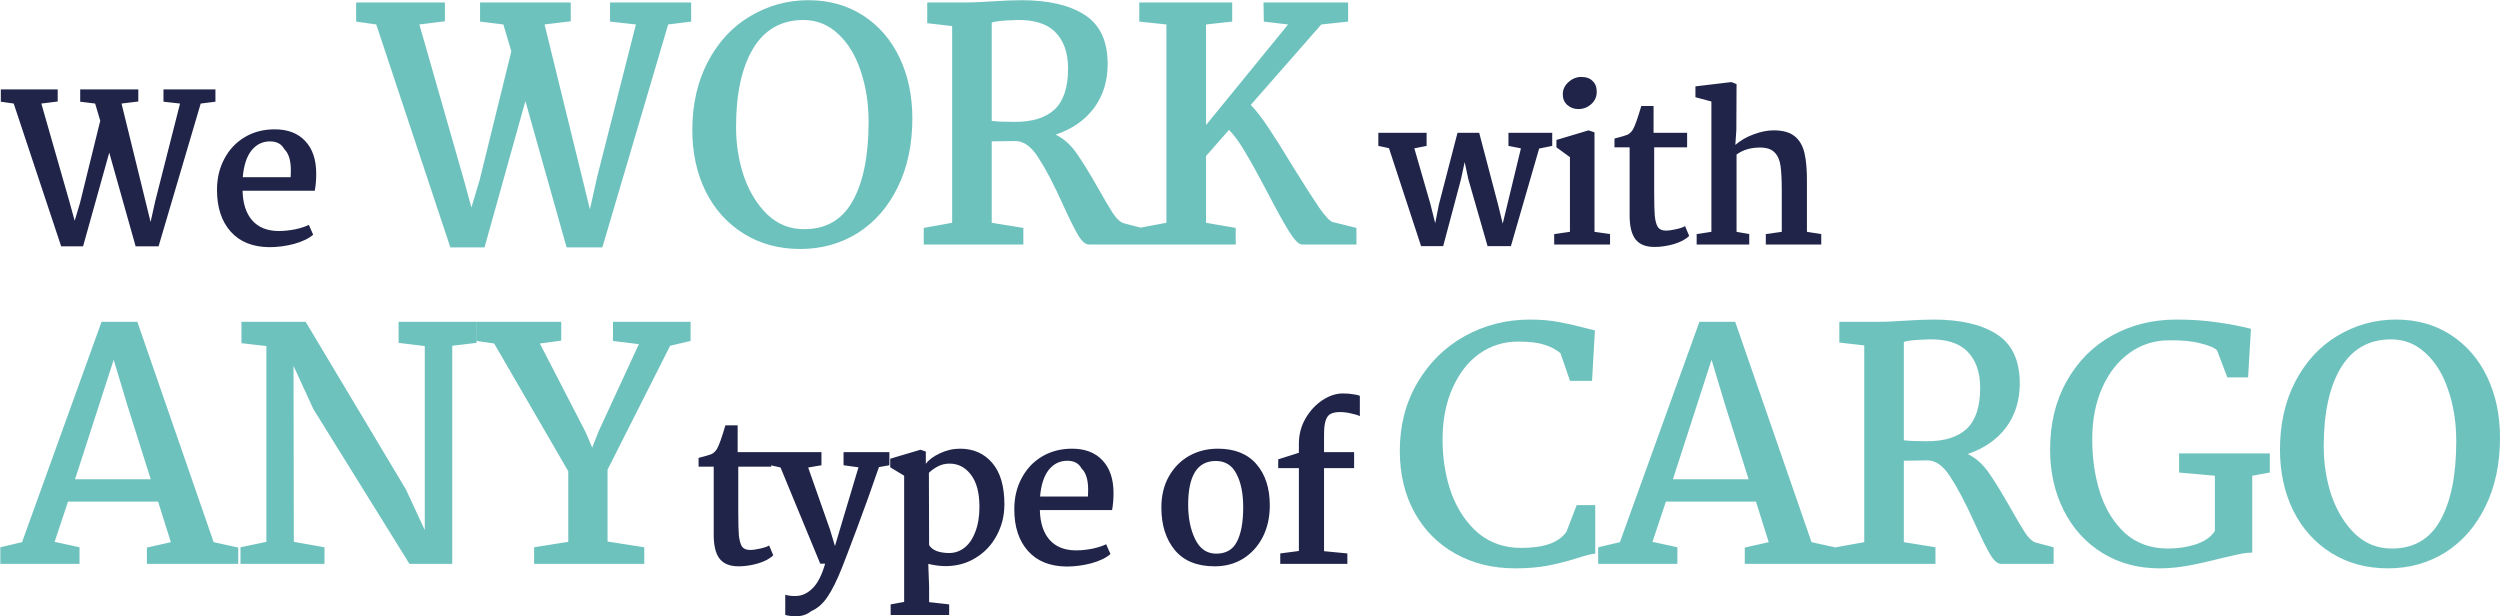
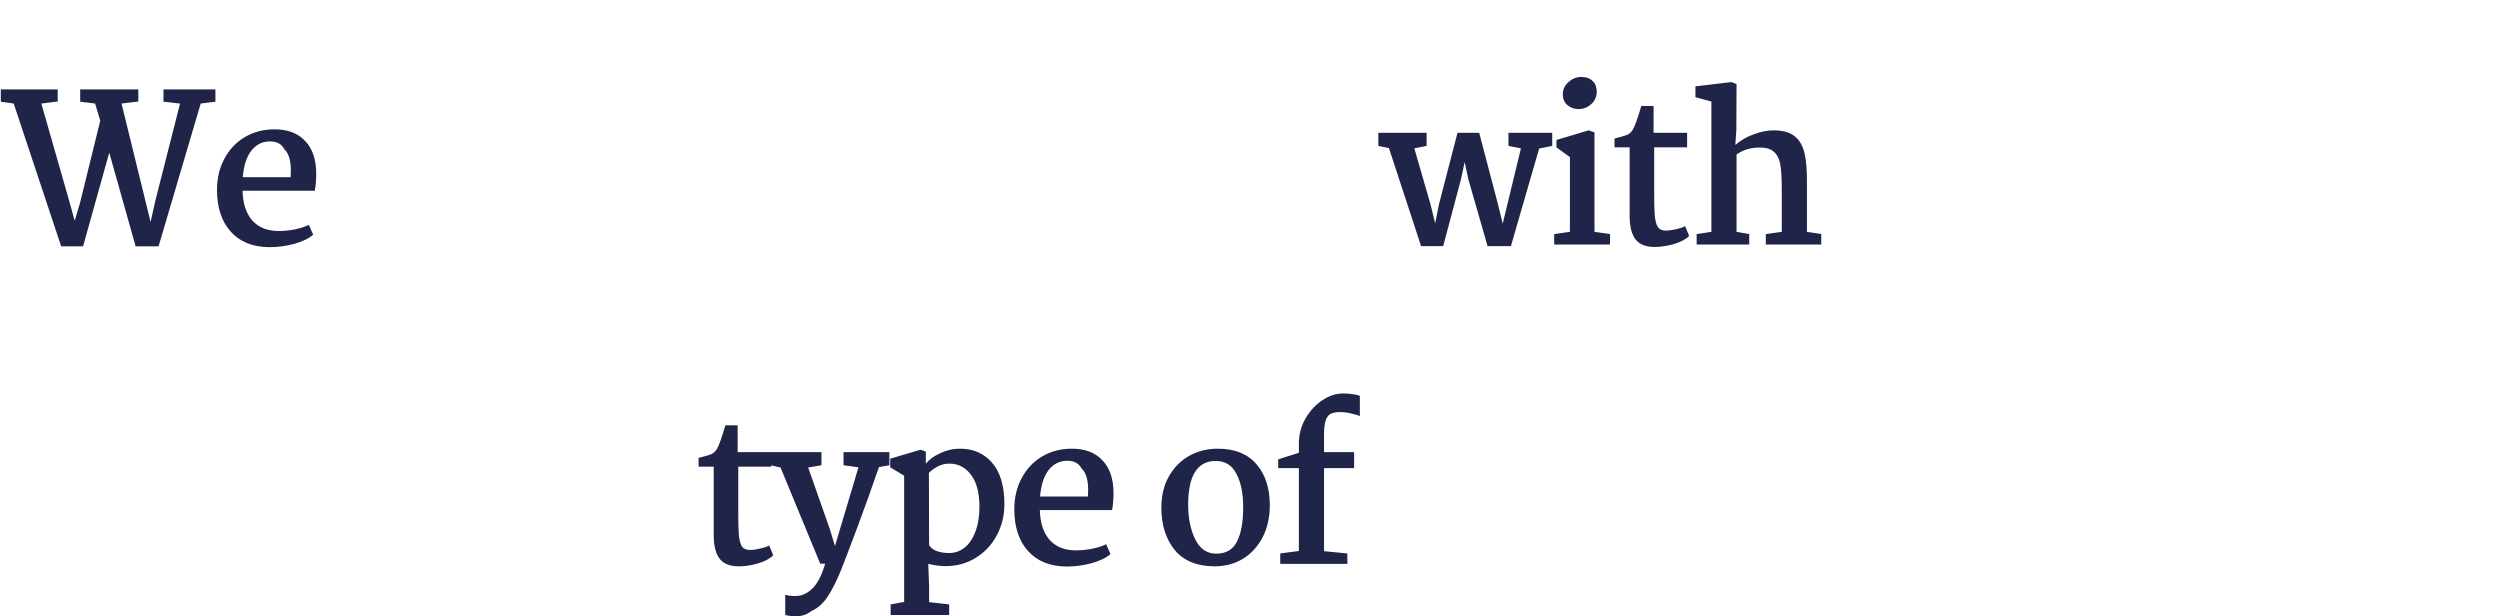
<svg xmlns="http://www.w3.org/2000/svg" width="1002" height="247" viewBox="0 0 1002 247" fill="none">
-   <path d="M0.328 40.764V35.844H23.124V40.682L16.564 41.502L27.88 81.026L29.93 88.488L32.062 81.354L40.18 48.39L38.13 41.502L32.144 40.764V35.844H55.432V40.682L48.708 41.502L58.548 81.6L60.352 88.98L62.238 80.534L72.16 41.502L65.518 40.764V35.844H86.346V40.764L80.442 41.502L63.55 98.738H54.366L43.788 61.182L33.292 98.738H24.518L5.494 41.502L0.328 40.764ZM110.097 51.834C115.345 51.834 119.417 53.392 122.315 56.508C125.267 59.624 126.743 63.997 126.743 69.628C126.743 72.033 126.551 74.302 126.169 76.434H97.222C97.332 81.518 98.617 85.481 101.077 88.324C103.591 91.167 107.145 92.588 111.737 92.588C113.759 92.588 115.919 92.369 118.215 91.932C120.511 91.44 122.369 90.839 123.791 90.128L125.513 94.064C123.763 95.595 121.221 96.825 117.887 97.754C114.552 98.629 111.245 99.066 107.965 99.066C101.295 99.011 96.129 96.934 92.466 92.834C88.804 88.734 86.972 83.158 86.972 76.106C86.972 71.459 87.957 67.305 89.924 63.642C91.892 59.925 94.626 57.027 98.124 54.95C101.623 52.873 105.614 51.834 110.097 51.834ZM108.211 56.672C105.204 56.672 102.717 57.902 100.749 60.362C98.835 62.822 97.687 66.375 97.305 71.022H116.493C116.547 70.421 116.575 69.519 116.575 68.316C116.575 64.271 115.7 61.428 113.951 59.788C112.857 57.711 110.944 56.672 108.211 56.672ZM552.433 58.476V53.228H571.785V58.476L566.865 59.46L573.261 81.6L575.229 89.472L576.705 82.01L584.167 53.228H592.859L600.403 81.928L602.289 89.636L609.587 59.46L604.585 58.476V53.228H622.133V58.476L616.885 59.542L605.569 98.656H596.221L588.513 71.842L587.037 64.954L585.561 71.842L578.427 98.656H569.571L556.697 59.378L552.433 58.476ZM633.741 30.842C635.764 30.842 637.295 31.389 638.333 32.482C639.427 33.521 639.973 34.942 639.973 36.746C639.973 38.769 639.235 40.436 637.759 41.748C636.283 43.06 634.561 43.716 632.593 43.716C630.899 43.716 629.423 43.169 628.165 42.076C626.963 40.983 626.361 39.561 626.361 37.812C626.361 35.899 627.127 34.259 628.657 32.892C630.188 31.525 631.883 30.842 633.741 30.842ZM639.071 53.064V92.916L645.303 93.818V98H622.917V93.818L629.231 92.916V62.986L623.819 59.05V56.098L636.693 52.244L639.071 53.064ZM662.749 53.228H676.197V59.05H662.995V77.336C662.995 81.545 663.077 84.634 663.241 86.602C663.459 88.57 663.869 90.046 664.471 91.03C665.127 91.959 666.193 92.424 667.669 92.424C668.817 92.424 670.211 92.233 671.851 91.85C673.545 91.467 674.721 91.057 675.377 90.62L677.017 94.556C675.65 95.923 673.6 97.016 670.867 97.836C668.188 98.601 665.619 98.984 663.159 98.984C659.66 98.984 657.118 97.973 655.533 95.95C653.947 93.927 653.155 90.729 653.155 86.356V59.05H647.087V55.524C649.656 54.868 651.351 54.376 652.171 54.048C653.045 53.665 653.811 52.955 654.467 51.916C655.287 50.495 656.407 47.351 657.829 42.486H662.749V53.228ZM685.925 92.916V40.682L679.529 38.96V34.614L693.961 32.892L696.011 33.712L695.929 52.08L695.519 58.066C697.706 56.207 700.193 54.786 702.981 53.802C705.769 52.763 708.393 52.244 710.853 52.244C714.516 52.244 717.304 53.009 719.217 54.54C721.185 56.071 722.525 58.339 723.235 61.346C723.946 64.353 724.274 68.371 724.219 73.4V92.916L729.959 93.818V98H707.737V93.818L714.133 92.916V76.352C714.133 72.088 713.969 68.808 713.641 66.512C713.313 64.161 712.521 62.357 711.263 61.1C710.006 59.788 708.065 59.132 705.441 59.132C701.724 59.132 698.581 60.061 696.011 61.92V92.916L701.095 93.818V98H680.021V93.818L685.925 92.916ZM295.65 181.228H309.098V187.05H295.896V205.336C295.896 209.545 295.978 212.634 296.142 214.602C296.36 216.57 296.77 218.046 297.372 219.03C298.028 219.959 299.094 220.424 300.57 220.424C301.718 220.424 303.112 220.233 304.752 219.85C306.446 219.467 307.622 219.057 308.278 218.62L309.918 222.556C308.551 223.923 306.501 225.016 303.768 225.836C301.089 226.601 298.52 226.984 296.06 226.984C292.561 226.984 290.019 225.973 288.434 223.95C286.848 221.927 286.056 218.729 286.056 214.356V187.05H279.988V183.524C282.557 182.868 284.252 182.376 285.072 182.048C285.946 181.665 286.712 180.955 287.368 179.916C288.188 178.495 289.308 175.351 290.73 170.486H295.65V181.228ZM314.726 238.382C316.038 238.765 317.432 238.929 318.908 238.874C321.314 238.874 323.555 237.863 325.632 235.84C327.71 233.817 329.404 230.51 330.716 225.918H328.748L312.84 187.378L308.904 186.476V181.228H329.24V186.476L323.91 187.378L332.684 212.306L334.652 218.866L336.62 212.224L344.082 187.296L338.096 186.476V181.228H356.464V186.476L352.282 187.214C349.33 195.797 346.378 204.024 343.426 211.896C340.474 219.768 338.452 225.071 337.358 227.804C335.39 232.724 333.477 236.551 331.618 239.284C329.76 242.017 327.6 243.903 325.14 244.942C323.446 246.309 321.423 246.992 319.072 246.992C318.252 246.992 317.378 246.937 316.448 246.828C315.574 246.719 315 246.582 314.726 246.418V238.382ZM384.768 179.834C390.126 179.834 394.417 181.72 397.642 185.492C400.922 189.264 402.562 194.813 402.562 202.138C402.562 206.675 401.524 210.857 399.446 214.684C397.424 218.456 394.608 221.435 391 223.622C387.447 225.809 383.429 226.902 378.946 226.902C376.869 226.902 374.573 226.601 372.058 226L372.386 235.184V241.334L380.422 242.236V246.5H356.97V242.236L362.382 241.252V190.658L356.806 187.296V183.852L368.942 180.244L371.074 180.982V185.902C372.222 184.317 374.081 182.923 376.65 181.72C379.274 180.463 381.98 179.834 384.768 179.834ZM380.586 185.82C378.837 185.82 377.252 186.203 375.83 186.968C374.409 187.733 373.234 188.581 372.304 189.51L372.386 218.456C372.933 219.44 373.917 220.233 375.338 220.834C376.814 221.381 378.509 221.654 380.422 221.654C382.664 221.654 384.714 220.943 386.572 219.522C388.431 218.046 389.88 215.914 390.918 213.126C392.012 210.338 392.558 207.003 392.558 203.122C392.558 197.546 391.438 193.282 389.196 190.33C386.955 187.323 384.085 185.82 380.586 185.82ZM429.653 179.834C434.901 179.834 438.973 181.392 441.871 184.508C444.823 187.624 446.299 191.997 446.299 197.628C446.299 200.033 446.107 202.302 445.725 204.434H416.779C416.888 209.518 418.173 213.481 420.633 216.324C423.147 219.167 426.701 220.588 431.293 220.588C433.315 220.588 435.475 220.369 437.771 219.932C440.067 219.44 441.925 218.839 443.347 218.128L445.069 222.064C443.319 223.595 440.777 224.825 437.443 225.754C434.108 226.629 430.801 227.066 427.521 227.066C420.851 227.011 415.685 224.934 412.023 220.834C408.36 216.734 406.529 211.158 406.529 204.106C406.529 199.459 407.513 195.305 409.481 191.642C411.449 187.925 414.182 185.027 417.681 182.95C421.179 180.873 425.17 179.834 429.653 179.834ZM427.767 184.672C424.76 184.672 422.273 185.902 420.305 188.362C418.391 190.822 417.243 194.375 416.861 199.022H436.049C436.103 198.421 436.131 197.519 436.131 196.316C436.131 192.271 435.256 189.428 433.507 187.788C432.413 185.711 430.5 184.672 427.767 184.672ZM488.106 179.834C494.885 179.834 500.051 181.911 503.604 186.066C507.158 190.166 508.934 195.66 508.934 202.548C508.934 207.359 507.978 211.623 506.064 215.34C504.151 219.003 501.527 221.873 498.192 223.95C494.858 225.973 491.086 226.984 486.876 226.984C479.824 226.984 474.494 224.825 470.886 220.506C467.278 216.133 465.474 210.447 465.474 203.45C465.474 198.639 466.486 194.457 468.508 190.904C470.531 187.351 473.237 184.617 476.626 182.704C480.07 180.791 483.897 179.834 488.106 179.834ZM487.286 184.754C479.906 184.754 476.216 190.603 476.216 202.302C476.216 207.659 477.146 212.251 479.004 216.078C480.863 219.905 483.624 221.845 487.286 221.9C491.277 221.955 494.092 220.369 495.732 217.144C497.427 213.919 498.274 209.299 498.274 203.286C498.274 197.765 497.372 193.309 495.568 189.92C493.819 186.476 491.058 184.754 487.286 184.754ZM520.59 220.834V187.624H512.308V184.098L520.59 181.474V177.866C520.59 174.203 521.465 170.841 523.214 167.78C525.018 164.664 527.287 162.204 530.02 160.4C532.753 158.596 535.487 157.694 538.22 157.694C539.805 157.694 541.199 157.803 542.402 158.022C543.659 158.186 544.534 158.405 545.026 158.678V166.796C544.315 166.413 543.167 166.058 541.582 165.73C540.051 165.347 538.548 165.156 537.072 165.156C535.487 165.156 534.229 165.402 533.3 165.894C532.425 166.331 531.769 167.206 531.332 168.518C530.895 169.775 530.676 171.661 530.676 174.176V181.228H542.73V187.624H530.676V220.916L540.024 221.818V226H513.128V221.818L520.59 220.834Z" fill="#202449" />
-   <path d="M142.74 8.656V0.976H178.324V8.528L168.084 9.808L185.748 71.504L188.948 83.152L192.276 72.016L204.948 20.56L201.748 9.808L192.404 8.656V0.976H228.756V8.528L218.26 9.808L233.62 72.4L236.436 83.92L239.38 70.736L254.868 9.808L244.5 8.656V0.976H277.012V8.656L267.796 9.808L241.428 99.152H227.092L210.58 40.528L194.196 99.152H180.5L150.804 9.808L142.74 8.656ZM323.942 0.08C332.305 0.08 339.644 2.128 345.958 6.224C352.273 10.32 357.137 15.952 360.55 23.12C363.964 30.288 365.67 38.395 365.67 47.44C365.67 57.936 363.708 67.152 359.782 75.088C355.942 82.939 350.609 89.04 343.782 93.392C336.956 97.659 329.276 99.792 320.742 99.792C312.209 99.792 304.657 97.744 298.086 93.648C291.516 89.552 286.438 83.92 282.854 76.752C279.27 69.499 277.478 61.307 277.478 52.176C277.478 41.936 279.526 32.848 283.622 24.912C287.804 16.976 293.35 10.917 300.262 6.736C307.601 2.299 315.494 0.08 323.942 0.08ZM322.022 8.016C313.148 8.016 306.406 11.856 301.798 19.536C297.276 27.131 295.014 37.584 295.014 50.896C295.014 57.893 296.081 64.549 298.214 70.864C300.433 77.093 303.59 82.171 307.686 86.096C311.782 89.936 316.646 91.856 322.278 91.856C331.068 91.856 337.553 88.101 341.734 80.592C346.001 72.997 348.134 62.416 348.134 48.848C348.134 41.424 347.068 34.597 344.934 28.368C342.886 22.139 339.857 17.189 335.846 13.52C331.921 9.851 327.313 8.016 322.022 8.016ZM409.395 0.08C420.233 0.08 428.681 2.043 434.739 5.968C440.883 9.893 443.955 16.464 443.955 25.68C443.955 32.507 442.121 38.395 438.451 43.344C434.782 48.208 429.662 51.749 423.091 53.968C423.347 54.053 424.03 54.437 425.139 55.12C427.699 56.741 430.046 59.173 432.179 62.416C434.398 65.659 437.129 70.139 440.371 75.856C442.761 80.123 444.681 83.365 446.131 85.584C447.582 87.717 448.947 88.997 450.227 89.424L457.523 91.344V98H436.403C435.038 98 433.587 96.72 432.051 94.16C430.515 91.515 428.467 87.376 425.907 81.744C422.323 73.808 419.081 67.621 416.179 63.184C413.363 58.747 410.291 56.528 406.963 56.528L397.491 56.656V89.296L410.163 91.344V98H370.227V91.344L381.619 89.296V10.448L371.635 9.296V0.976H387.251C389.043 0.976 390.75 0.933 392.371 0.848C393.993 0.763 395.486 0.677 396.851 0.592C402.142 0.251 406.323 0.08 409.395 0.08ZM407.219 8.016C406.537 8.101 405.598 8.144 404.403 8.144C400.99 8.315 398.686 8.613 397.491 9.04V48.464C399.454 48.72 402.569 48.848 406.835 48.848C413.833 48.848 419.123 47.184 422.707 43.856C426.291 40.443 428.083 34.981 428.083 27.472C428.083 21.157 426.377 16.293 422.963 12.88C419.635 9.467 414.387 7.845 407.219 8.016ZM467.499 89.296V9.808L456.619 8.656V0.976H493.867V8.656L483.371 9.808V50.128L516.267 9.808L506.539 8.656L506.411 0.976H540.331V8.656L529.579 9.808L501.291 42.064C503.339 44.112 505.729 47.184 508.459 51.28C511.19 55.376 514.433 60.539 518.187 66.768C522.625 73.936 526.123 79.397 528.683 83.152C531.243 86.821 533.121 88.784 534.315 89.04L543.659 91.344V98H521.771C520.491 97.915 518.785 96.165 516.651 92.752C514.518 89.339 511.659 84.176 508.075 77.264C504.577 70.608 501.633 65.275 499.243 61.264C496.854 57.168 494.635 54.096 492.587 52.048L483.371 62.544V89.296L495.275 91.344V98H456.491V91.344L467.499 89.296ZM8.832 217.296L40.704 128.976H55.04L85.632 217.296L95.488 219.472V226H58.88V219.472L68.48 217.296L63.36 201.04H27.264L21.888 217.168L31.872 219.344V226H0.128V219.344L8.832 217.296ZM51.072 162.512L45.568 144.208L30.08 192.08H60.416L51.072 162.512ZM190.985 137.424L181.257 138.576V226H164.105L125.577 163.92L117.641 146.64L117.769 217.168L130.057 219.344V226H96.393V219.344L106.761 217.168V138.704L96.777 137.552V128.976H122.505L162.697 196.176L170.249 212.432V138.704L159.753 137.424V128.976H190.985V137.424ZM227.764 217.168V188.88L198.068 137.68L191.028 136.656V128.976H224.948V136.528L216.372 137.68L234.676 173.136L237.364 179.408L239.924 172.88L256.052 137.936L245.684 136.656V128.976H276.788V136.656L268.596 138.576L243.508 188.24V217.04L258.228 219.344V226H214.068V219.344L227.764 217.168ZM613.134 128.08C617.486 128.08 621.454 128.421 625.038 129.104C628.622 129.787 632.334 130.64 636.174 131.664L639.246 132.432L638.094 152.656H629.262L625.422 141.52C623.374 139.899 621.113 138.747 618.638 138.064C616.249 137.296 612.835 136.912 608.398 136.912C602.681 136.912 597.518 138.533 592.91 141.776C588.387 145.019 584.803 149.627 582.158 155.6C579.513 161.488 578.19 168.357 578.19 176.208C578.19 183.973 579.385 191.184 581.774 197.84C584.249 204.411 587.833 209.701 592.526 213.712C597.305 217.637 603.022 219.6 609.678 219.6C618.894 219.6 624.953 217.424 627.854 213.072L631.95 202.448H639.374V221.904C638.009 221.989 635.747 222.544 632.59 223.568C628.579 224.848 624.611 225.872 620.686 226.64C616.846 227.408 612.366 227.792 607.246 227.792C598.286 227.792 590.307 225.829 583.31 221.904C576.313 217.979 570.851 212.475 566.926 205.392C563.001 198.224 561.038 189.989 561.038 180.688C561.038 170.533 563.385 161.445 568.078 153.424C572.771 145.403 579.086 139.173 587.022 134.736C595.043 130.299 603.747 128.08 613.134 128.08ZM649.258 217.296L681.13 128.976H695.466L726.058 217.296L735.914 219.472V226H699.306V219.472L708.906 217.296L703.786 201.04H667.69L662.314 217.168L672.298 219.344V226H640.554V219.344L649.258 217.296ZM691.498 162.512L685.994 144.208L670.506 192.08H700.842L691.498 162.512ZM774.963 128.08C785.8 128.08 794.248 130.043 800.307 133.968C806.451 137.893 809.523 144.464 809.523 153.68C809.523 160.507 807.688 166.395 804.019 171.344C800.35 176.208 795.23 179.749 788.659 181.968C788.915 182.053 789.598 182.437 790.707 183.12C793.267 184.741 795.614 187.173 797.747 190.416C799.966 193.659 802.696 198.139 805.939 203.856C808.328 208.123 810.248 211.365 811.699 213.584C813.15 215.717 814.515 216.997 815.795 217.424L823.091 219.344V226H801.971C800.606 226 799.155 224.72 797.619 222.16C796.083 219.515 794.035 215.376 791.475 209.744C787.891 201.808 784.648 195.621 781.747 191.184C778.931 186.747 775.859 184.528 772.531 184.528L763.059 184.656V217.296L775.731 219.344V226H735.795V219.344L747.187 217.296V138.448L737.203 137.296V128.976H752.819C754.611 128.976 756.318 128.933 757.939 128.848C759.56 128.763 761.054 128.677 762.419 128.592C767.71 128.251 771.891 128.08 774.963 128.08ZM772.787 136.016C772.104 136.101 771.166 136.144 769.971 136.144C766.558 136.315 764.254 136.613 763.059 137.04V176.464C765.022 176.72 768.136 176.848 772.403 176.848C779.4 176.848 784.691 175.184 788.275 171.856C791.859 168.443 793.651 162.981 793.651 155.472C793.651 149.157 791.944 144.293 788.531 140.88C785.203 137.467 779.955 135.845 772.787 136.016ZM872.363 128.08C878.336 128.08 883.883 128.464 889.003 129.232C894.208 130 898.603 130.853 902.187 131.792L901.035 151.248H892.715L888.619 140.496C887.766 139.472 885.632 138.533 882.219 137.68C878.806 136.741 874.496 136.315 869.291 136.4C863.403 136.4 858.112 138.107 853.419 141.52C848.811 144.848 845.184 149.499 842.539 155.472C839.894 161.445 838.571 168.272 838.571 175.952C838.571 183.803 839.638 191.056 841.771 197.712C843.99 204.368 847.36 209.744 851.883 213.84C856.491 217.851 862.166 219.856 868.907 219.856C872.832 219.856 876.544 219.301 880.043 218.192C883.627 216.997 886.187 215.205 887.723 212.816V190.672L873.387 189.392V181.712H909.739V189.392L902.699 190.672V221.52C901.419 221.435 899.584 221.648 897.195 222.16C894.891 222.672 892.459 223.227 889.899 223.824C884.95 225.104 880.555 226.085 876.715 226.768C872.96 227.451 869.206 227.792 865.451 227.792C856.918 227.792 849.323 225.744 842.667 221.648C836.011 217.552 830.848 211.877 827.179 204.624C823.51 197.371 821.675 189.221 821.675 180.176C821.675 169.765 823.894 160.635 828.331 152.784C832.768 144.848 838.827 138.747 846.507 134.48C854.187 130.213 862.806 128.08 872.363 128.08ZM960.275 128.08C968.638 128.08 975.976 130.128 982.291 134.224C988.606 138.32 993.47 143.952 996.883 151.12C1000.3 158.288 1002 166.395 1002 175.44C1002 185.936 1000.04 195.152 996.115 203.088C992.275 210.939 986.942 217.04 980.115 221.392C973.288 225.659 965.608 227.792 957.075 227.792C948.542 227.792 940.99 225.744 934.419 221.648C927.848 217.552 922.771 211.92 919.187 204.752C915.603 197.499 913.811 189.307 913.811 180.176C913.811 169.936 915.859 160.848 919.955 152.912C924.136 144.976 929.683 138.917 936.595 134.736C943.934 130.299 951.827 128.08 960.275 128.08ZM958.355 136.016C949.48 136.016 942.739 139.856 938.131 147.536C933.608 155.131 931.347 165.584 931.347 178.896C931.347 185.893 932.414 192.549 934.547 198.864C936.766 205.093 939.923 210.171 944.019 214.096C948.115 217.936 952.979 219.856 958.611 219.856C967.4 219.856 973.886 216.101 978.067 208.592C982.334 200.997 984.467 190.416 984.467 176.848C984.467 169.424 983.4 162.597 981.267 156.368C979.219 150.139 976.19 145.189 972.179 141.52C968.254 137.851 963.646 136.016 958.355 136.016Z" fill="#6EC2BE" />
+   <path d="M0.328 40.764V35.844H23.124V40.682L16.564 41.502L27.88 81.026L29.93 88.488L32.062 81.354L40.18 48.39L38.13 41.502L32.144 40.764V35.844H55.432V40.682L48.708 41.502L58.548 81.6L60.352 88.98L62.238 80.534L72.16 41.502L65.518 40.764V35.844H86.346V40.764L80.442 41.502L63.55 98.738H54.366L43.788 61.182L33.292 98.738H24.518L5.494 41.502L0.328 40.764ZM110.097 51.834C115.345 51.834 119.417 53.392 122.315 56.508C125.267 59.624 126.743 63.997 126.743 69.628C126.743 72.033 126.551 74.302 126.169 76.434H97.222C97.332 81.518 98.617 85.481 101.077 88.324C103.591 91.167 107.145 92.588 111.737 92.588C113.759 92.588 115.919 92.369 118.215 91.932C120.511 91.44 122.369 90.839 123.791 90.128L125.513 94.064C123.763 95.595 121.221 96.825 117.887 97.754C114.552 98.629 111.245 99.066 107.965 99.066C101.295 99.011 96.129 96.934 92.466 92.834C88.804 88.734 86.972 83.158 86.972 76.106C86.972 71.459 87.957 67.305 89.924 63.642C91.892 59.925 94.626 57.027 98.124 54.95C101.623 52.873 105.614 51.834 110.097 51.834M108.211 56.672C105.204 56.672 102.717 57.902 100.749 60.362C98.835 62.822 97.687 66.375 97.305 71.022H116.493C116.547 70.421 116.575 69.519 116.575 68.316C116.575 64.271 115.7 61.428 113.951 59.788C112.857 57.711 110.944 56.672 108.211 56.672ZM552.433 58.476V53.228H571.785V58.476L566.865 59.46L573.261 81.6L575.229 89.472L576.705 82.01L584.167 53.228H592.859L600.403 81.928L602.289 89.636L609.587 59.46L604.585 58.476V53.228H622.133V58.476L616.885 59.542L605.569 98.656H596.221L588.513 71.842L587.037 64.954L585.561 71.842L578.427 98.656H569.571L556.697 59.378L552.433 58.476ZM633.741 30.842C635.764 30.842 637.295 31.389 638.333 32.482C639.427 33.521 639.973 34.942 639.973 36.746C639.973 38.769 639.235 40.436 637.759 41.748C636.283 43.06 634.561 43.716 632.593 43.716C630.899 43.716 629.423 43.169 628.165 42.076C626.963 40.983 626.361 39.561 626.361 37.812C626.361 35.899 627.127 34.259 628.657 32.892C630.188 31.525 631.883 30.842 633.741 30.842ZM639.071 53.064V92.916L645.303 93.818V98H622.917V93.818L629.231 92.916V62.986L623.819 59.05V56.098L636.693 52.244L639.071 53.064ZM662.749 53.228H676.197V59.05H662.995V77.336C662.995 81.545 663.077 84.634 663.241 86.602C663.459 88.57 663.869 90.046 664.471 91.03C665.127 91.959 666.193 92.424 667.669 92.424C668.817 92.424 670.211 92.233 671.851 91.85C673.545 91.467 674.721 91.057 675.377 90.62L677.017 94.556C675.65 95.923 673.6 97.016 670.867 97.836C668.188 98.601 665.619 98.984 663.159 98.984C659.66 98.984 657.118 97.973 655.533 95.95C653.947 93.927 653.155 90.729 653.155 86.356V59.05H647.087V55.524C649.656 54.868 651.351 54.376 652.171 54.048C653.045 53.665 653.811 52.955 654.467 51.916C655.287 50.495 656.407 47.351 657.829 42.486H662.749V53.228ZM685.925 92.916V40.682L679.529 38.96V34.614L693.961 32.892L696.011 33.712L695.929 52.08L695.519 58.066C697.706 56.207 700.193 54.786 702.981 53.802C705.769 52.763 708.393 52.244 710.853 52.244C714.516 52.244 717.304 53.009 719.217 54.54C721.185 56.071 722.525 58.339 723.235 61.346C723.946 64.353 724.274 68.371 724.219 73.4V92.916L729.959 93.818V98H707.737V93.818L714.133 92.916V76.352C714.133 72.088 713.969 68.808 713.641 66.512C713.313 64.161 712.521 62.357 711.263 61.1C710.006 59.788 708.065 59.132 705.441 59.132C701.724 59.132 698.581 60.061 696.011 61.92V92.916L701.095 93.818V98H680.021V93.818L685.925 92.916ZM295.65 181.228H309.098V187.05H295.896V205.336C295.896 209.545 295.978 212.634 296.142 214.602C296.36 216.57 296.77 218.046 297.372 219.03C298.028 219.959 299.094 220.424 300.57 220.424C301.718 220.424 303.112 220.233 304.752 219.85C306.446 219.467 307.622 219.057 308.278 218.62L309.918 222.556C308.551 223.923 306.501 225.016 303.768 225.836C301.089 226.601 298.52 226.984 296.06 226.984C292.561 226.984 290.019 225.973 288.434 223.95C286.848 221.927 286.056 218.729 286.056 214.356V187.05H279.988V183.524C282.557 182.868 284.252 182.376 285.072 182.048C285.946 181.665 286.712 180.955 287.368 179.916C288.188 178.495 289.308 175.351 290.73 170.486H295.65V181.228ZM314.726 238.382C316.038 238.765 317.432 238.929 318.908 238.874C321.314 238.874 323.555 237.863 325.632 235.84C327.71 233.817 329.404 230.51 330.716 225.918H328.748L312.84 187.378L308.904 186.476V181.228H329.24V186.476L323.91 187.378L332.684 212.306L334.652 218.866L336.62 212.224L344.082 187.296L338.096 186.476V181.228H356.464V186.476L352.282 187.214C349.33 195.797 346.378 204.024 343.426 211.896C340.474 219.768 338.452 225.071 337.358 227.804C335.39 232.724 333.477 236.551 331.618 239.284C329.76 242.017 327.6 243.903 325.14 244.942C323.446 246.309 321.423 246.992 319.072 246.992C318.252 246.992 317.378 246.937 316.448 246.828C315.574 246.719 315 246.582 314.726 246.418V238.382ZM384.768 179.834C390.126 179.834 394.417 181.72 397.642 185.492C400.922 189.264 402.562 194.813 402.562 202.138C402.562 206.675 401.524 210.857 399.446 214.684C397.424 218.456 394.608 221.435 391 223.622C387.447 225.809 383.429 226.902 378.946 226.902C376.869 226.902 374.573 226.601 372.058 226L372.386 235.184V241.334L380.422 242.236V246.5H356.97V242.236L362.382 241.252V190.658L356.806 187.296V183.852L368.942 180.244L371.074 180.982V185.902C372.222 184.317 374.081 182.923 376.65 181.72C379.274 180.463 381.98 179.834 384.768 179.834ZM380.586 185.82C378.837 185.82 377.252 186.203 375.83 186.968C374.409 187.733 373.234 188.581 372.304 189.51L372.386 218.456C372.933 219.44 373.917 220.233 375.338 220.834C376.814 221.381 378.509 221.654 380.422 221.654C382.664 221.654 384.714 220.943 386.572 219.522C388.431 218.046 389.88 215.914 390.918 213.126C392.012 210.338 392.558 207.003 392.558 203.122C392.558 197.546 391.438 193.282 389.196 190.33C386.955 187.323 384.085 185.82 380.586 185.82ZM429.653 179.834C434.901 179.834 438.973 181.392 441.871 184.508C444.823 187.624 446.299 191.997 446.299 197.628C446.299 200.033 446.107 202.302 445.725 204.434H416.779C416.888 209.518 418.173 213.481 420.633 216.324C423.147 219.167 426.701 220.588 431.293 220.588C433.315 220.588 435.475 220.369 437.771 219.932C440.067 219.44 441.925 218.839 443.347 218.128L445.069 222.064C443.319 223.595 440.777 224.825 437.443 225.754C434.108 226.629 430.801 227.066 427.521 227.066C420.851 227.011 415.685 224.934 412.023 220.834C408.36 216.734 406.529 211.158 406.529 204.106C406.529 199.459 407.513 195.305 409.481 191.642C411.449 187.925 414.182 185.027 417.681 182.95C421.179 180.873 425.17 179.834 429.653 179.834ZM427.767 184.672C424.76 184.672 422.273 185.902 420.305 188.362C418.391 190.822 417.243 194.375 416.861 199.022H436.049C436.103 198.421 436.131 197.519 436.131 196.316C436.131 192.271 435.256 189.428 433.507 187.788C432.413 185.711 430.5 184.672 427.767 184.672ZM488.106 179.834C494.885 179.834 500.051 181.911 503.604 186.066C507.158 190.166 508.934 195.66 508.934 202.548C508.934 207.359 507.978 211.623 506.064 215.34C504.151 219.003 501.527 221.873 498.192 223.95C494.858 225.973 491.086 226.984 486.876 226.984C479.824 226.984 474.494 224.825 470.886 220.506C467.278 216.133 465.474 210.447 465.474 203.45C465.474 198.639 466.486 194.457 468.508 190.904C470.531 187.351 473.237 184.617 476.626 182.704C480.07 180.791 483.897 179.834 488.106 179.834ZM487.286 184.754C479.906 184.754 476.216 190.603 476.216 202.302C476.216 207.659 477.146 212.251 479.004 216.078C480.863 219.905 483.624 221.845 487.286 221.9C491.277 221.955 494.092 220.369 495.732 217.144C497.427 213.919 498.274 209.299 498.274 203.286C498.274 197.765 497.372 193.309 495.568 189.92C493.819 186.476 491.058 184.754 487.286 184.754ZM520.59 220.834V187.624H512.308V184.098L520.59 181.474V177.866C520.59 174.203 521.465 170.841 523.214 167.78C525.018 164.664 527.287 162.204 530.02 160.4C532.753 158.596 535.487 157.694 538.22 157.694C539.805 157.694 541.199 157.803 542.402 158.022C543.659 158.186 544.534 158.405 545.026 158.678V166.796C544.315 166.413 543.167 166.058 541.582 165.73C540.051 165.347 538.548 165.156 537.072 165.156C535.487 165.156 534.229 165.402 533.3 165.894C532.425 166.331 531.769 167.206 531.332 168.518C530.895 169.775 530.676 171.661 530.676 174.176V181.228H542.73V187.624H530.676V220.916L540.024 221.818V226H513.128V221.818L520.59 220.834Z" fill="#202449" />
</svg>